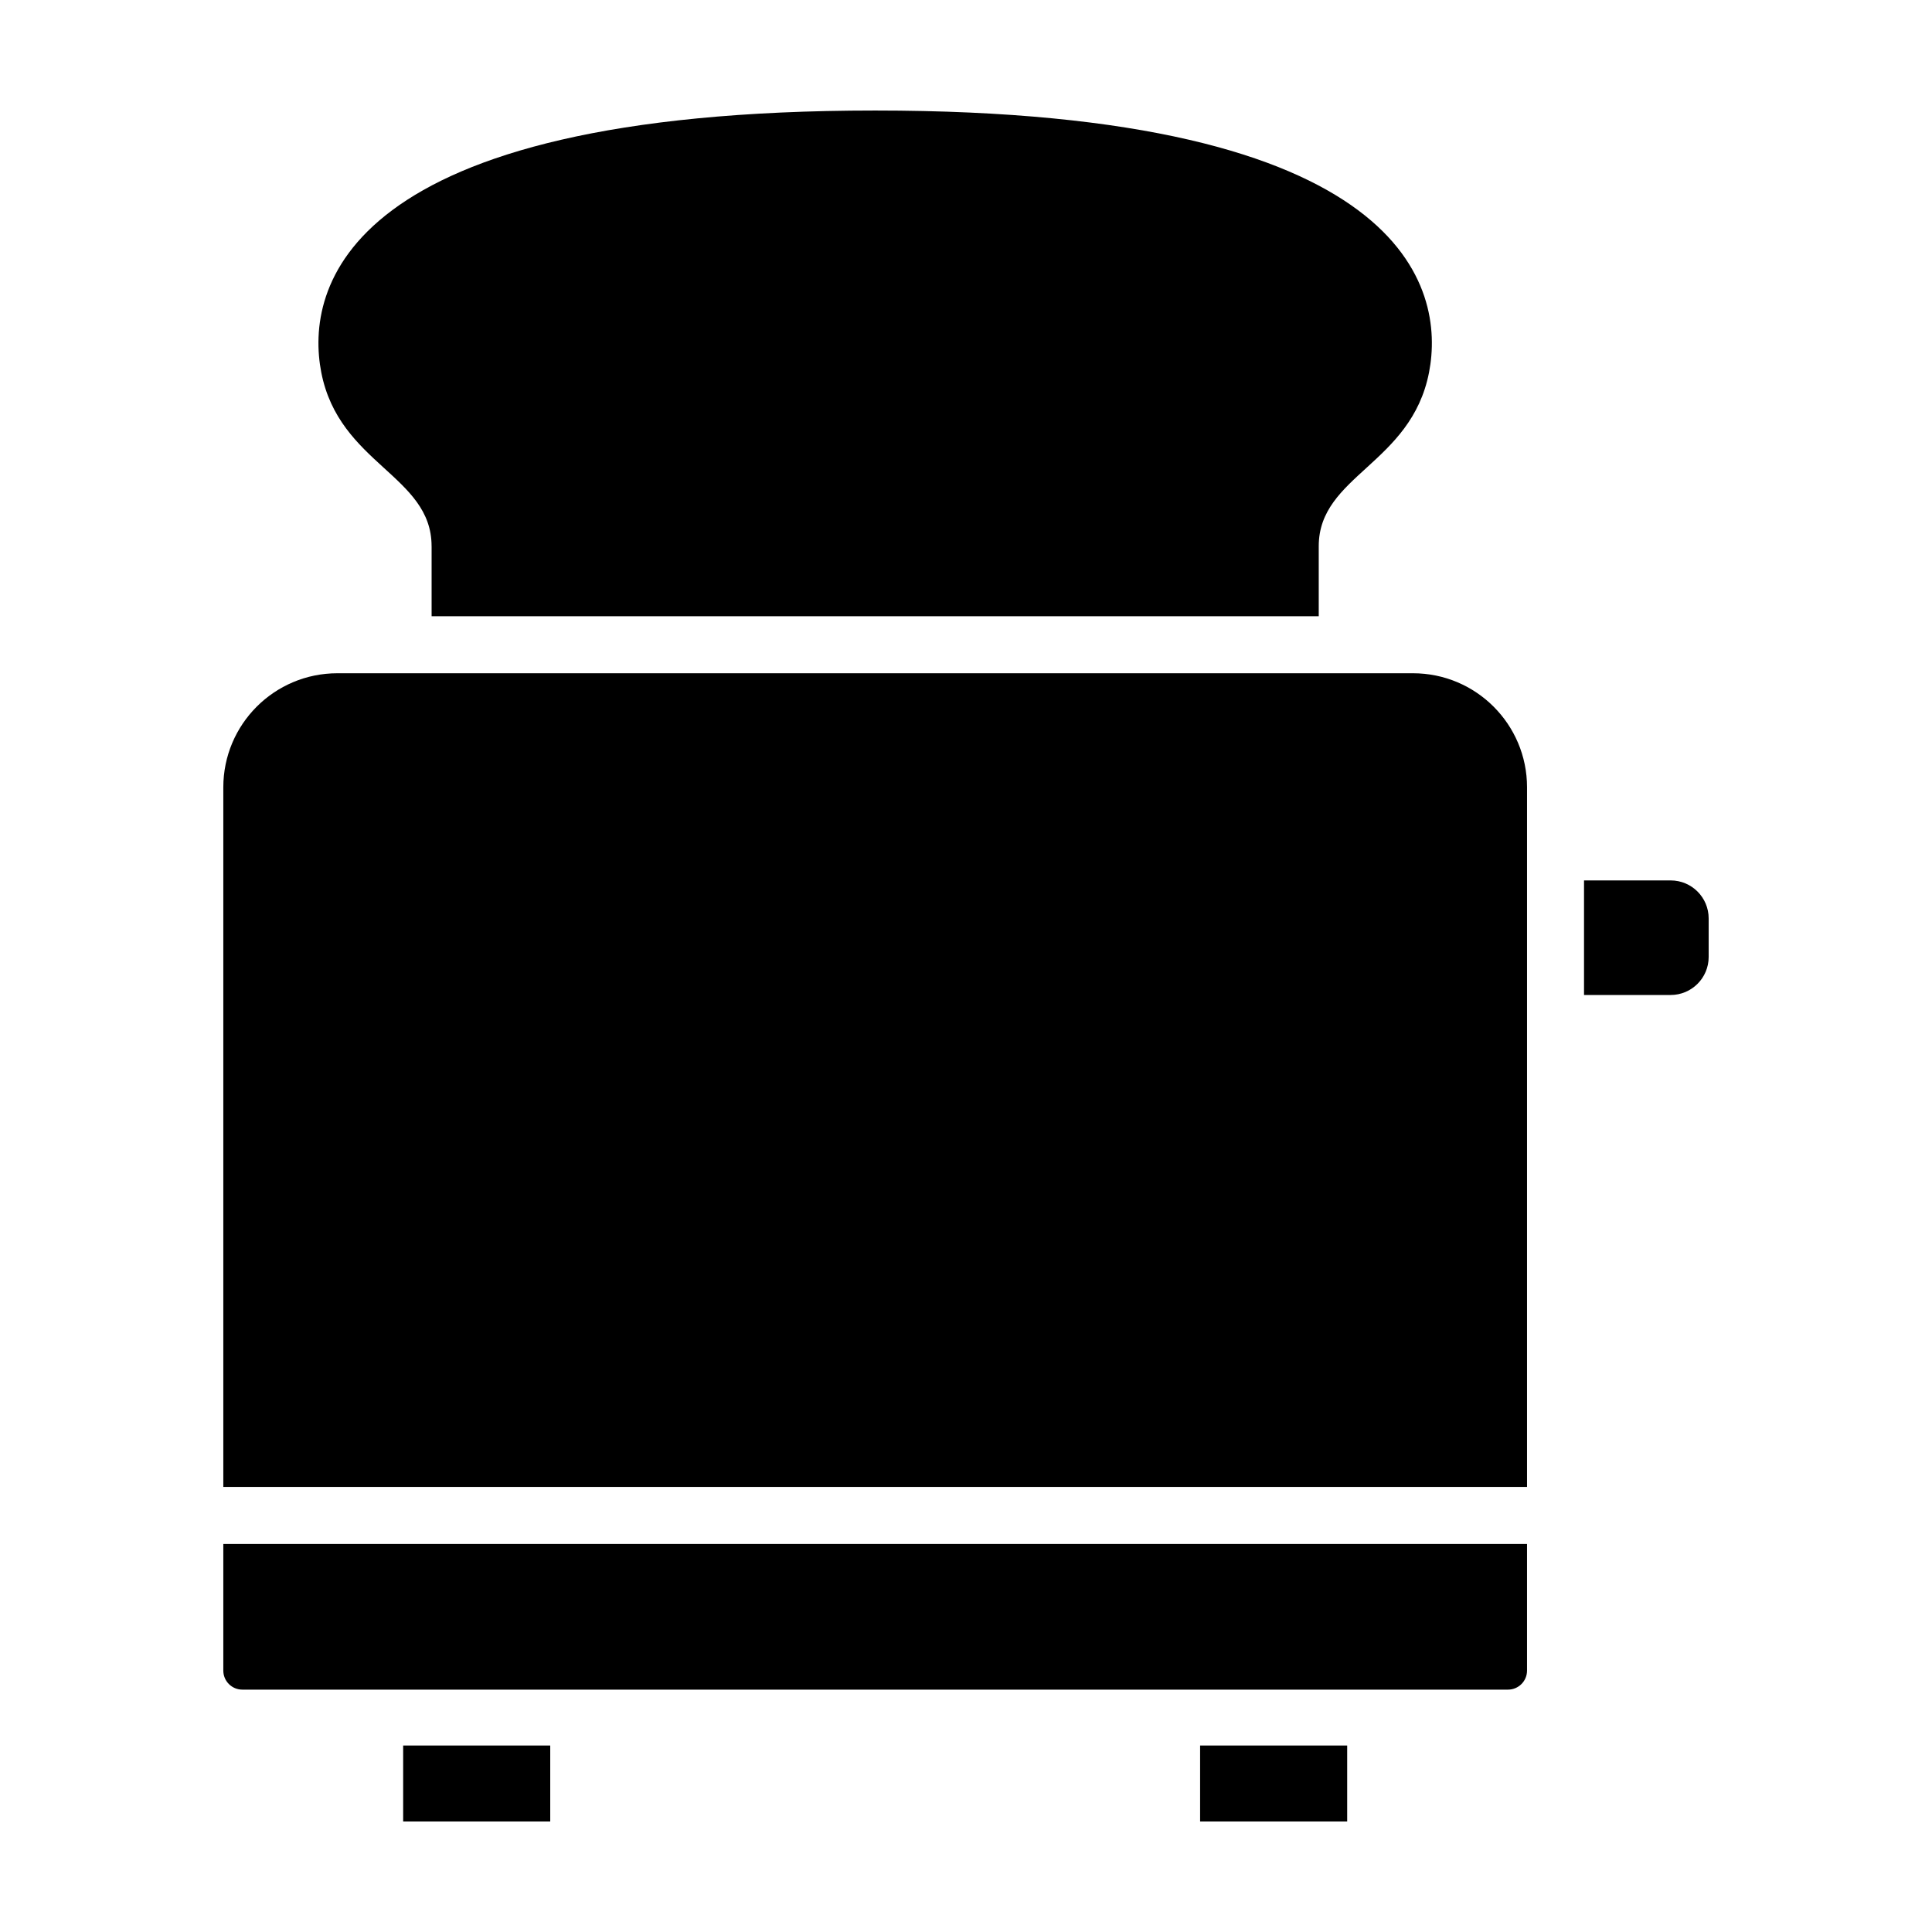
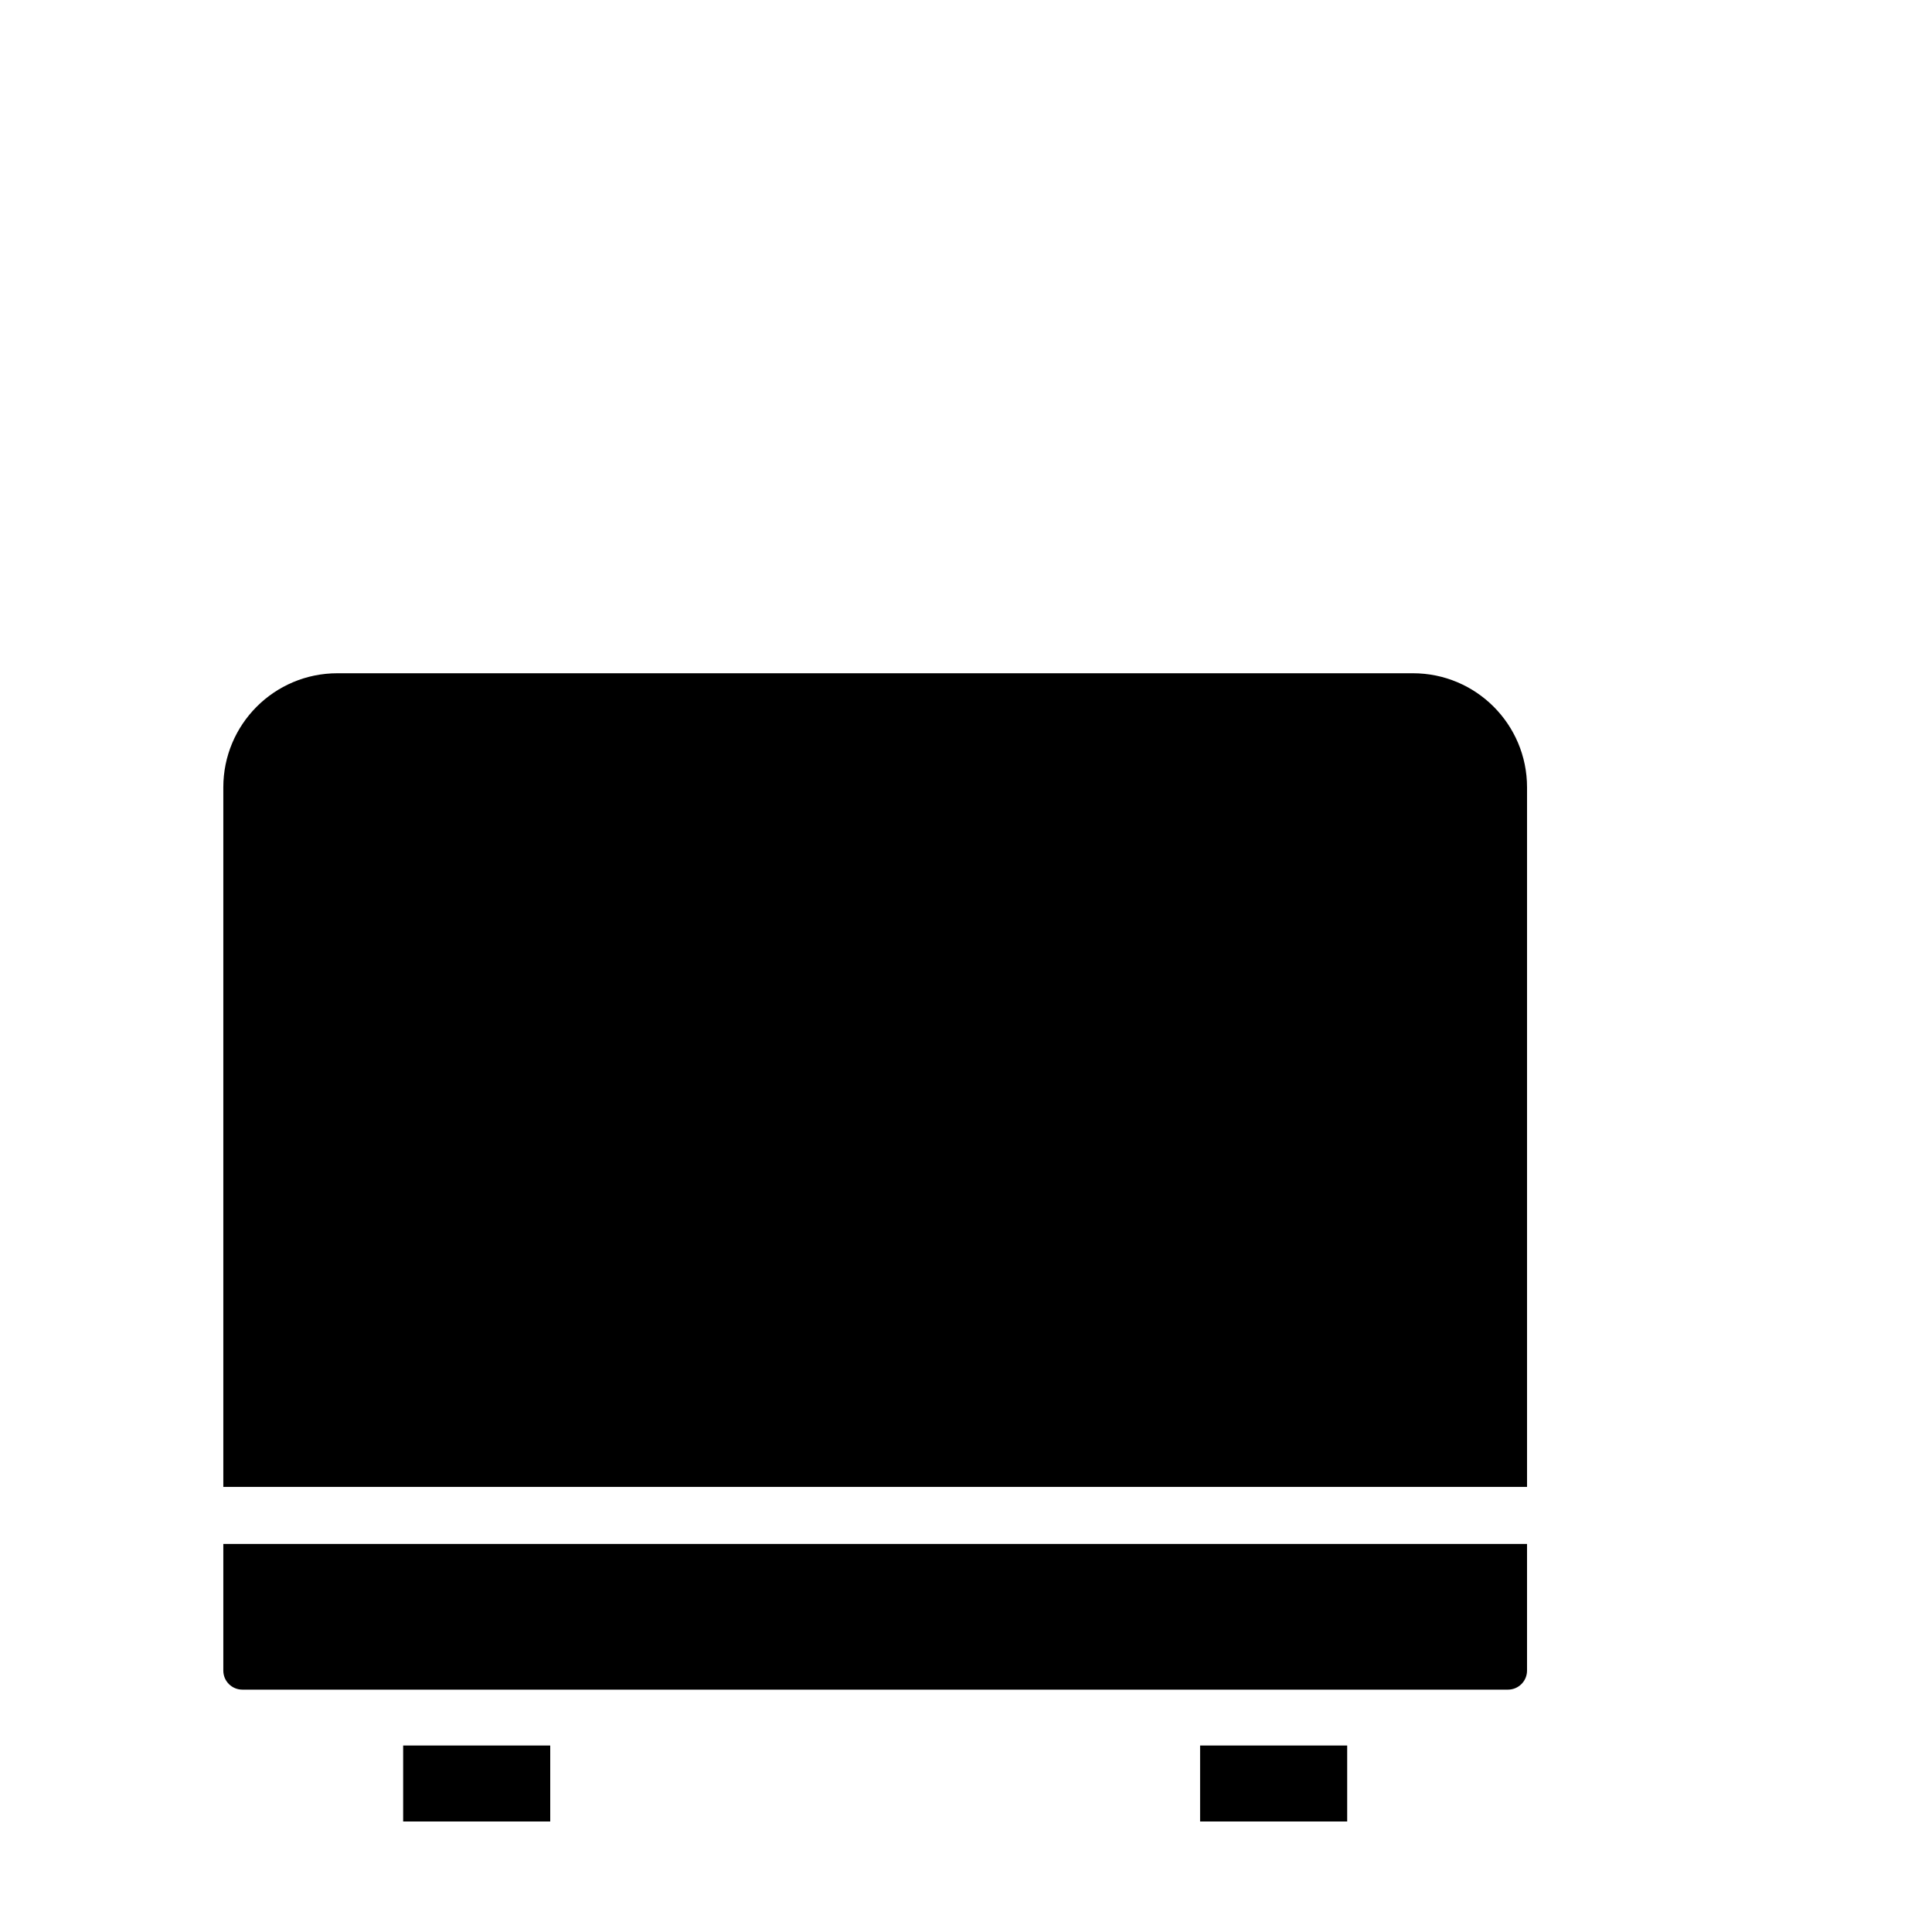
<svg xmlns="http://www.w3.org/2000/svg" fill="#000000" width="800px" height="800px" version="1.1" viewBox="144 144 512 512">
  <g>
    <path d="m548.68 538.05h-345.5v-185.4c0-16.695 13.531-30.23 30.23-30.23h285.04c16.695 0 30.23 13.531 30.23 30.23z" />
    <path d="m250.84 606.58h38.977v20.133h-38.977z" />
    <path d="m462.04 606.58h38.977v20.133h-38.977z" />
-     <path d="m258.38 288.75v18.555h235.1v-18.555c0-18.762 24.488-21.719 29.23-46.062 4.297-22.102-5.531-69.398-146.79-69.398-141.25 0-151.08 47.297-146.78 69.395 4.742 24.348 29.234 27.305 29.234 46.066z" />
    <path d="m203.18 553.16v33.57c0 2.781 2.258 5.039 5.039 5.039h335.42c2.781 0 5.039-2.258 5.039-5.039v-33.57z" />
-     <path d="m586.74 377.32h-22.957v30.363h22.953c5.562 0 10.078-4.508 10.078-10.078v-10.211c0-5.566-4.508-10.074-10.074-10.074z" />
  </g>
</svg>